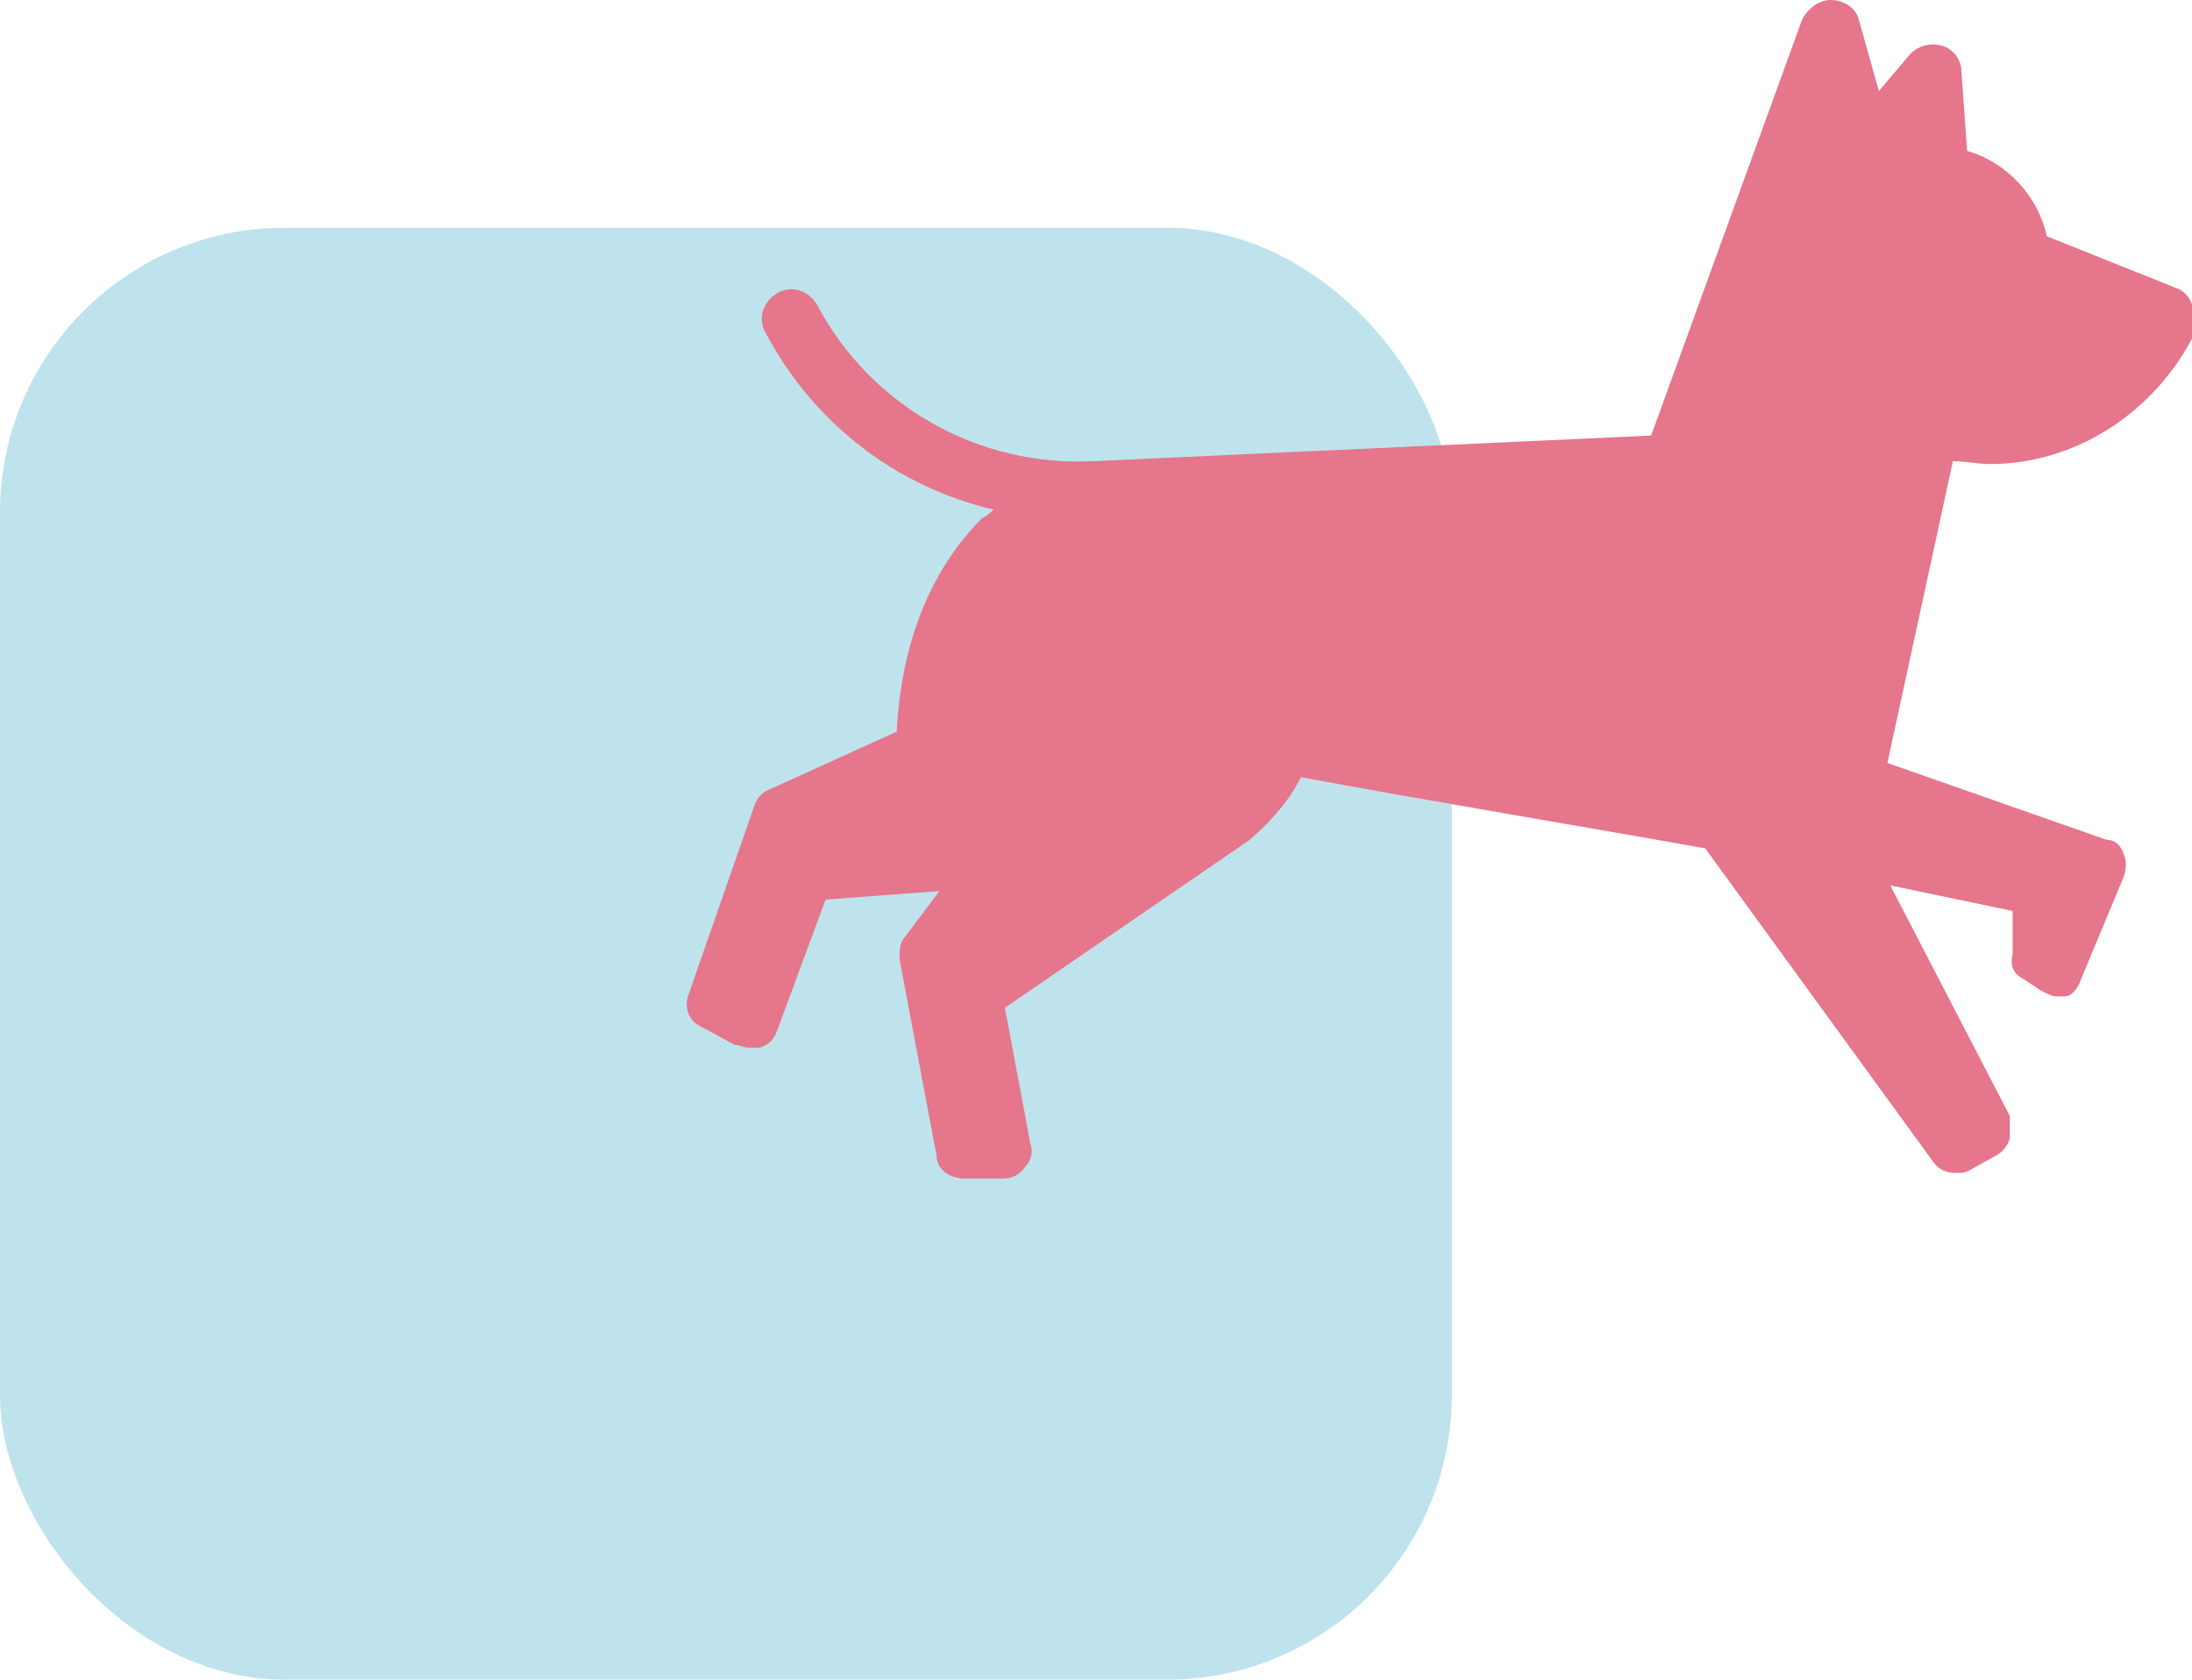
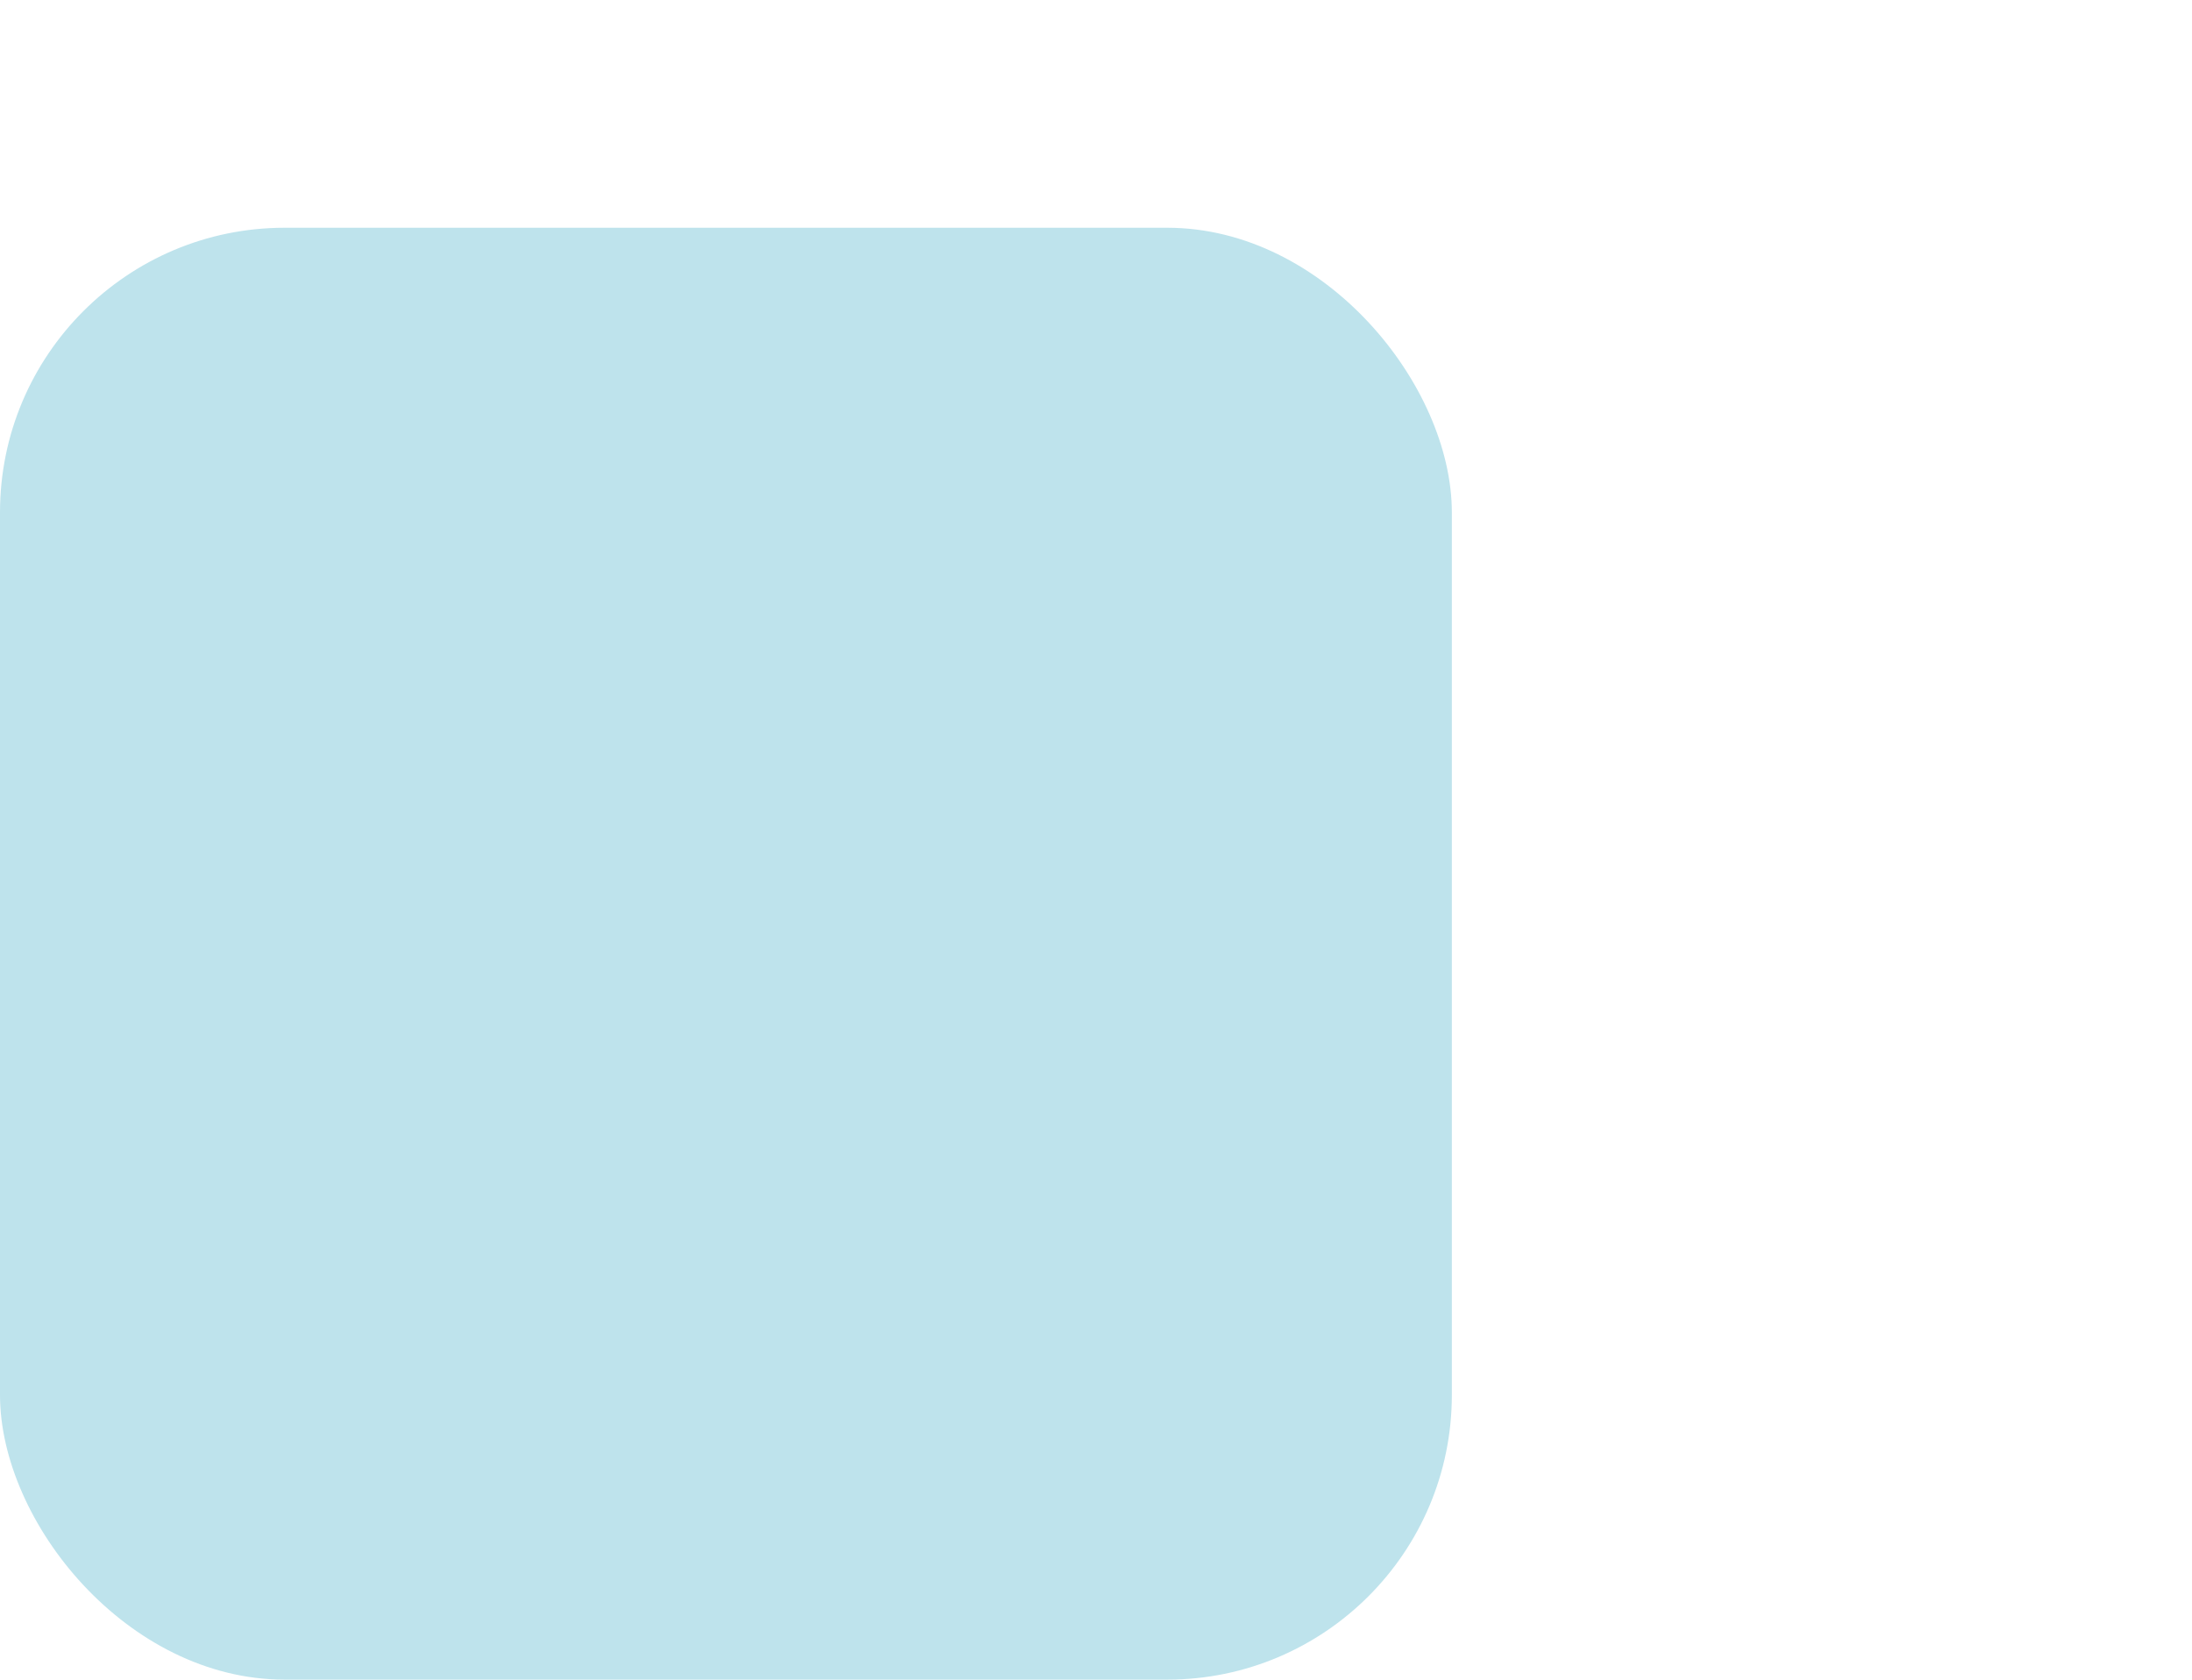
<svg xmlns="http://www.w3.org/2000/svg" id="Camada_1" version="1.1" viewBox="0 0 77 59">
  <defs>
    <style>
      .st0 {
        fill: #bee3ec;
      }

      .st1 {
        fill: #e5768b;
      }
    </style>
  </defs>
  <rect class="st0" y="8" width="51" height="51" rx="10" ry="10" />
-   <path class="st1" d="M77,10.7c-.1-.3-.3-.5-.6-.6l-4.5-1.8c-.3-1.4-1.4-2.6-2.8-3l-.2-2.8c0-.4-.3-.8-.7-.9-.4-.1-.8,0-1.1.3l-1.1,1.3-.7-2.5c-.1-.4-.5-.7-1-.7-.4,0-.8.3-1,.7l-5.3,14.6-19.6.9s0,0,0,0c-4,.2-7.8-1.9-9.7-5.5-.3-.5-.9-.7-1.4-.4-.5.3-.7.9-.4,1.4,1.7,3.2,4.6,5.4,8,6.2-.1.1-.2.2-.4.3-1.3,1.3-2.8,3.6-3,7.5l-4.4,2c-.3.1-.5.3-.6.6l-2.3,6.6c-.2.5,0,1,.5,1.2l1.1.6c.2,0,.3.1.5.1s.2,0,.4,0c.3-.1.5-.3.6-.6l1.7-4.6,4-.3-1.2,1.6c-.2.2-.2.5-.2.8l1.3,6.9c0,.5.5.8,1,.8h1.3c.3,0,.6-.1.8-.4.2-.2.3-.5.2-.8l-.9-4.8,8.6-5.9c.8-.7,1.4-1.4,1.8-2.2,4.3.8,10.3,1.8,14.2,2.5,0,0,0,0,0,0l8,11c.2.3.5.4.8.4s.3,0,.5-.1l.9-.5c.2-.1.4-.3.5-.6,0-.3,0-.5,0-.8l-4.2-8.1,4.3.9v1.5c-.1.4,0,.7.4.9l.6.4c.2.1.4.2.5.2s.2,0,.3,0c.3,0,.5-.3.6-.6l1.5-3.6c.1-.3.1-.6,0-.8-.1-.3-.3-.5-.6-.5l-7.7-2.7s2.3-10.6,2.3-10.6c.4,0,.9.1,1.3.1,3,0,5.8-1.8,7.2-4.6.1-.3.1-.6,0-.8Z" />
</svg>